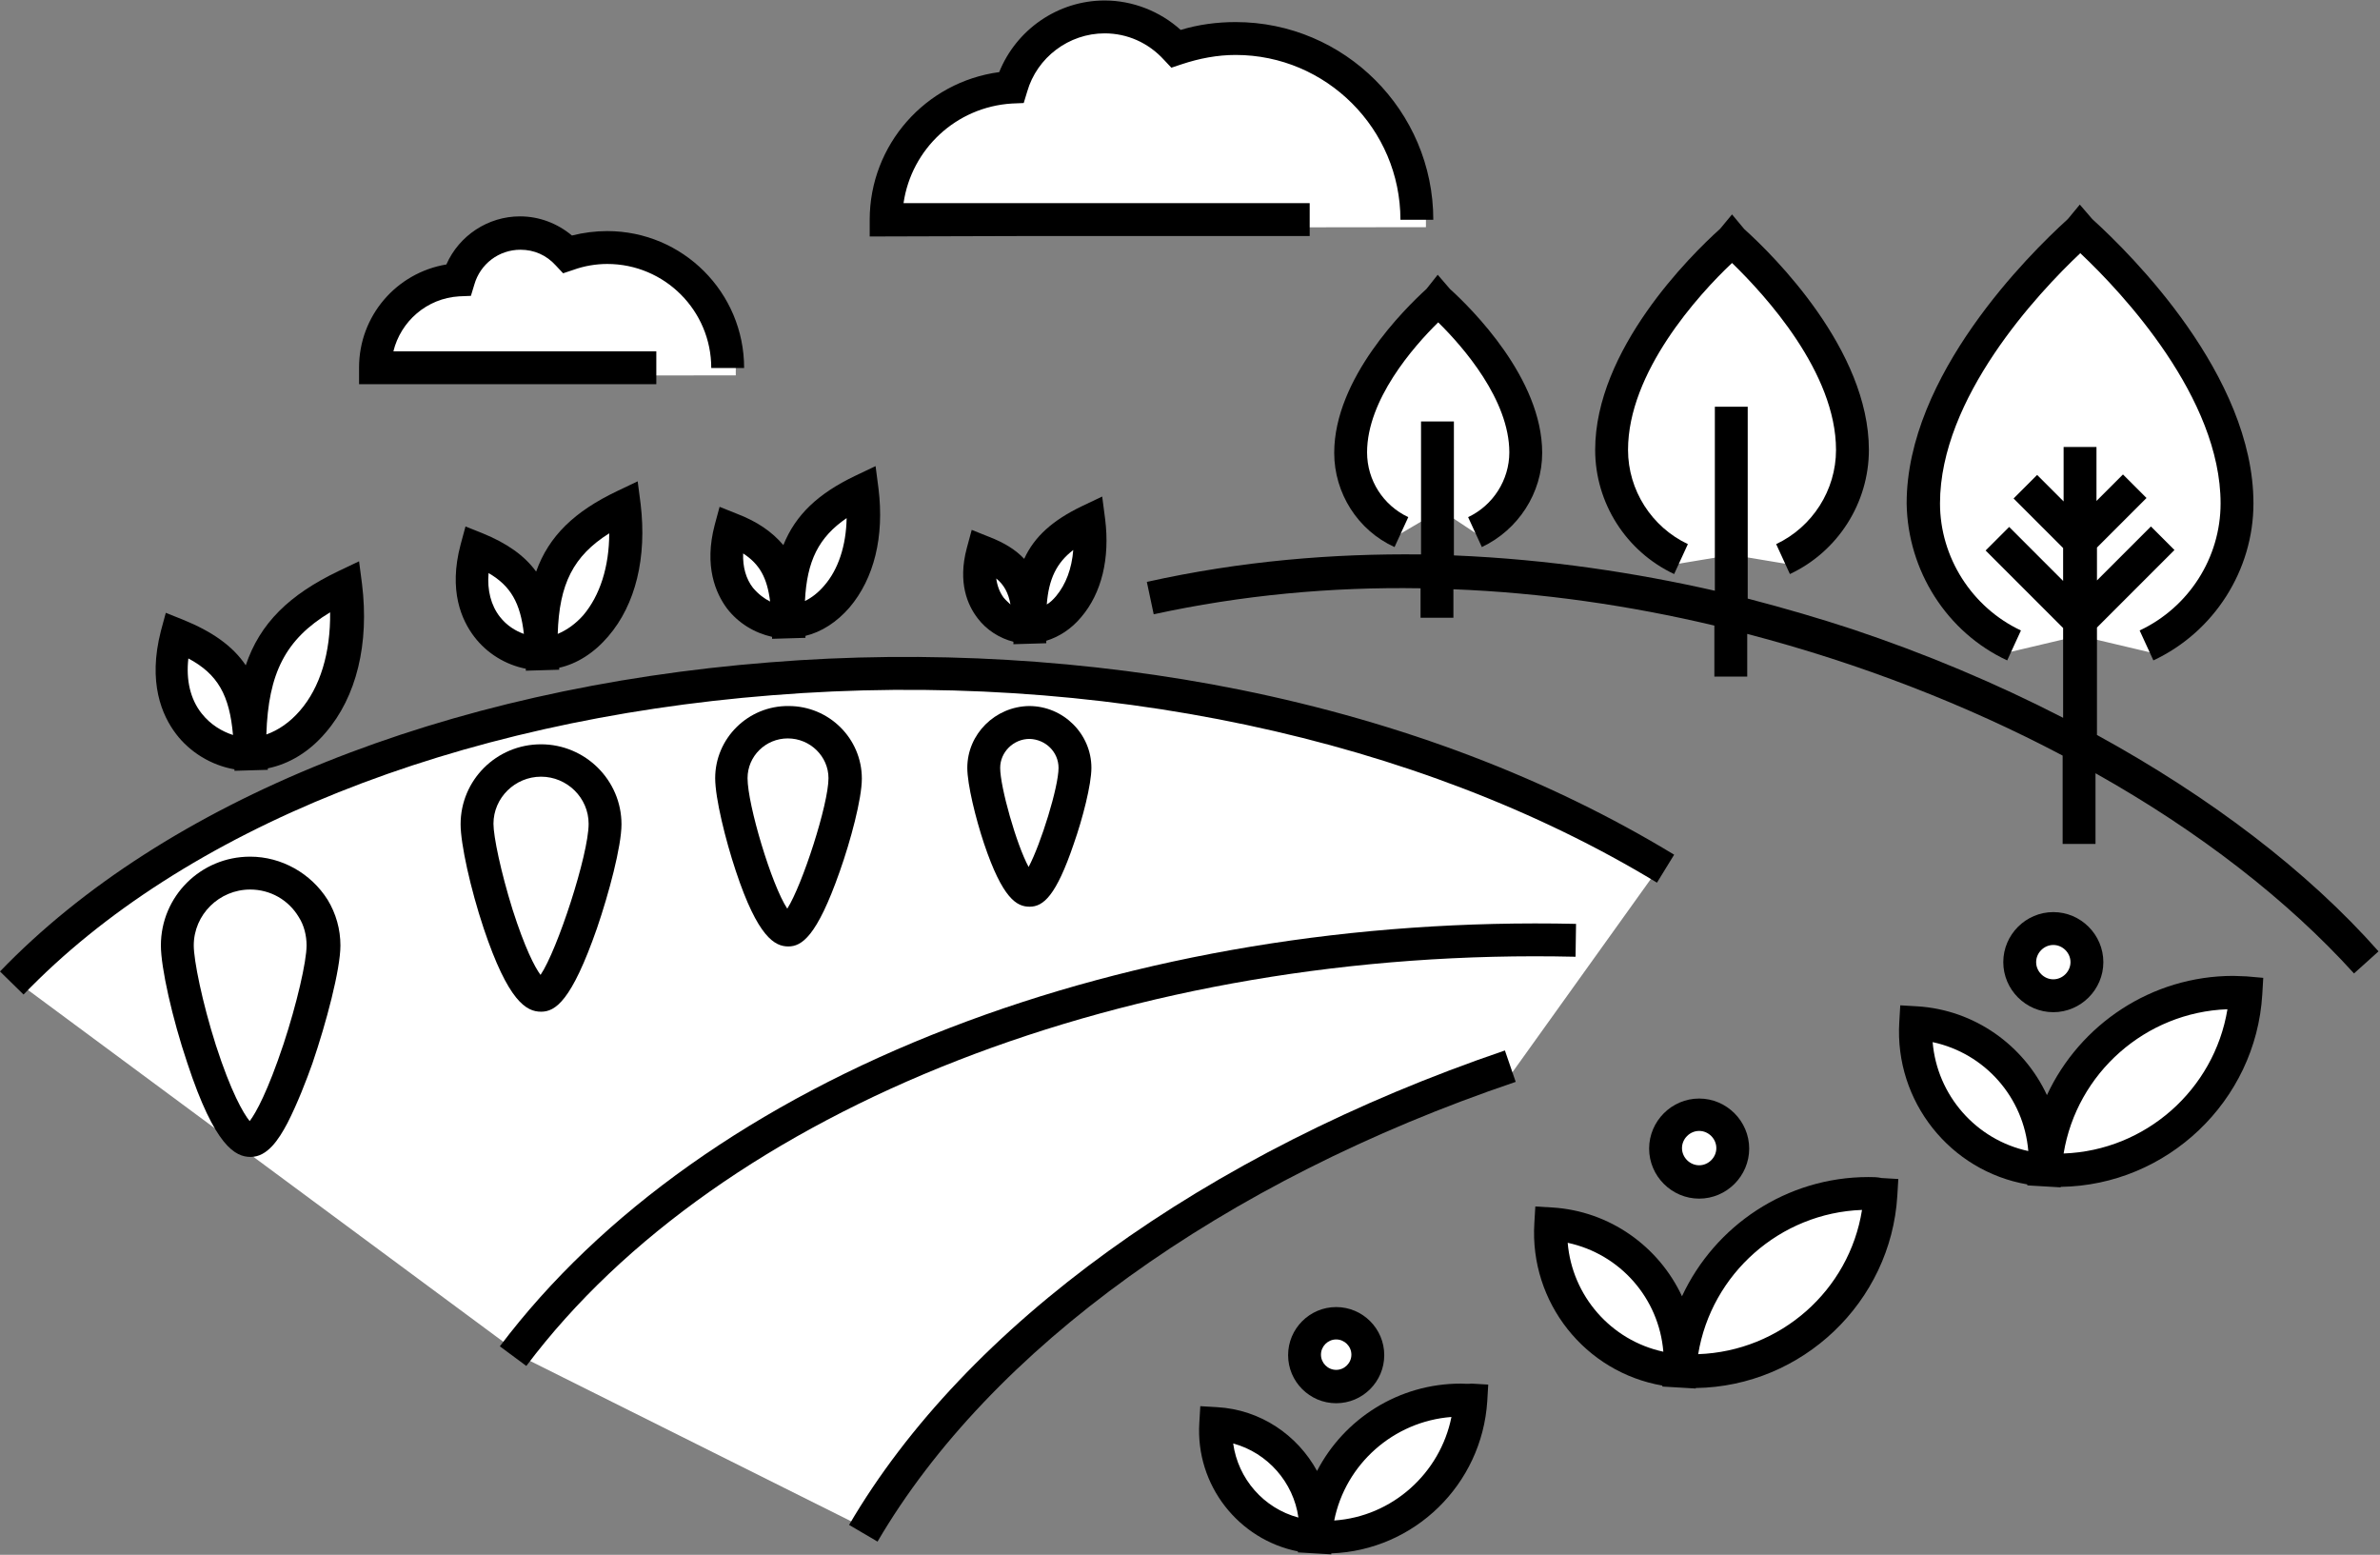
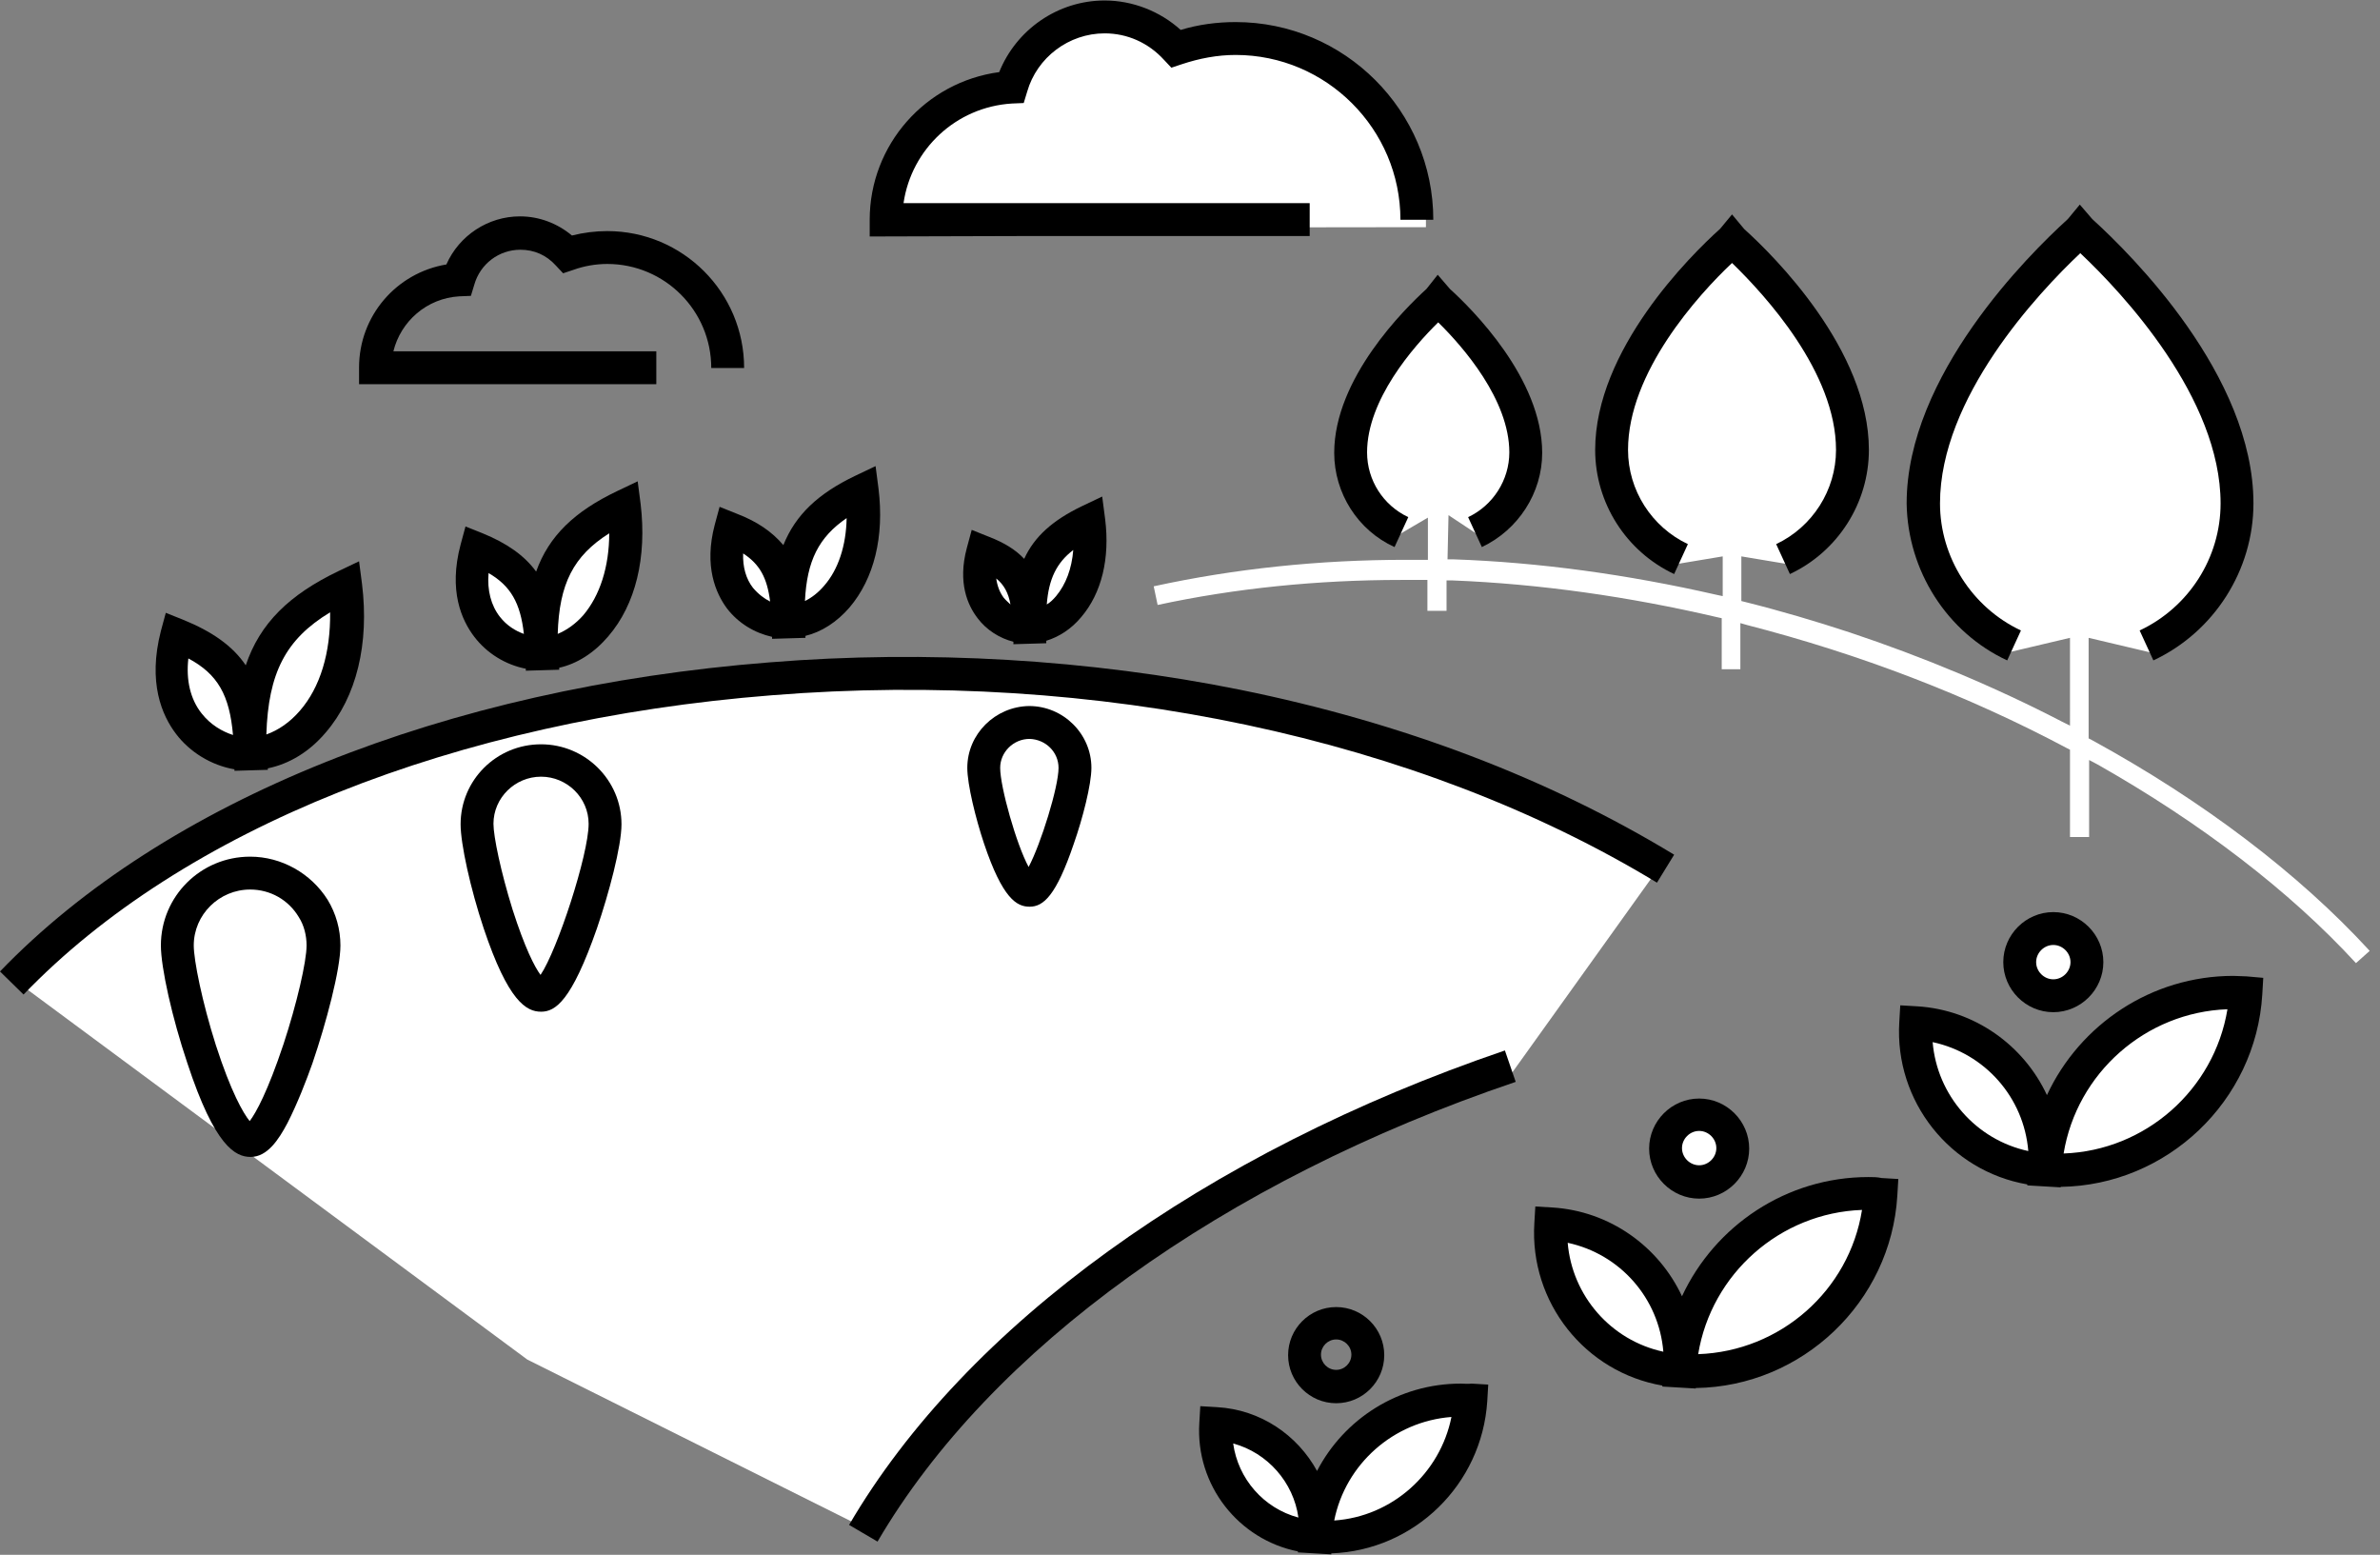
<svg xmlns="http://www.w3.org/2000/svg" version="1.1" id="Warstwa_1" x="0px" y="0px" width="485.2px" height="316.9px" viewBox="0 0 485.2 316.9" style="enable-background:new 0 0 485.2 316.9;" xml:space="preserve">
  <rect x="0" y="0" width="485.2" height="316.9" fill="#808080" stroke="none" />
  <g>
    <path style="fill:#FFFFFF;" d="M268,315L268,315l-0.2,0l-1.9-0.1l0-0.1l-1-0.2c-11.7-2.2-20-12.9-19.2-24.8l0.1-1.9l1.9,0.1   c8.2,0.5,15.7,5.4,19.5,12.8l1,1.9l1-2c5.4-10.8,16.3-17.6,28.3-17.6c0.7,0,1.4,0,2,0.1l1.9,0.1l-0.1,1.9   c-0.5,7.9-3.9,15.3-9.6,20.8c-5.7,5.5-13.2,8.7-21.1,8.9l-1,0l0,0.1L268,315z" />
    <path style="fill:#FFFFFF;" d="M416.8,240.1L416.8,240.1l-0.2,0l-1.9-0.1l0,0l-1-0.2c-7.3-1.2-14-5.1-18.6-10.9   c-4.7-5.9-7-13.2-6.6-20.7l0.1-1.9l1.9,0.1c11.2,0.7,21,7.6,25.6,17.9l1,2.3l1-2.3c6.5-14.6,21-24.1,37-24.1c0.9,0,1.7,0,2.6,0.1   l1.9,0.1l-0.1,1.9c-1.3,21.1-18.9,37.7-40,37.9l-1,0l0,0L416.8,240.1z" />
-     <path style="fill:#FFFFFF;" d="M342.4,281L342.4,281l-0.2,0l-1.9-0.1l0,0l-1-0.2c-7.3-1.2-14-5.1-18.6-10.9   c-4.7-5.9-7-13.2-6.6-20.7l0.1-1.9l1.9,0.1c11.2,0.7,21,7.6,25.6,17.9l1,2.3l1-2.3c6.5-14.6,21-24.1,37-24.1c0.9,0,1.7,0,2.6,0.1   l1.9,0.1l-0.1,1.9c-1.3,21.1-18.9,37.7-40,37.9l-1,0l0,0L342.4,281z" />
+     <path style="fill:#FFFFFF;" d="M342.4,281L342.4,281l-0.2,0l-1.9-0.1l0,0c-7.3-1.2-14-5.1-18.6-10.9   c-4.7-5.9-7-13.2-6.6-20.7l0.1-1.9l1.9,0.1c11.2,0.7,21,7.6,25.6,17.9l1,2.3l1-2.3c6.5-14.6,21-24.1,37-24.1c0.9,0,1.7,0,2.6,0.1   l1.9,0.1l-0.1,1.9c-1.3,21.1-18.9,37.7-40,37.9l-1,0l0,0L342.4,281z" />
    <path style="fill:#FFFFFF;" d="M346.3,242.6c-4.9,0-8.8-4-8.8-8.8s4-8.8,8.8-8.8c4.9,0,8.8,4,8.8,8.8S351.1,242.6,346.3,242.6z" />
    <path style="fill:#FFFFFF;" d="M418.5,204.6c-4.9,0-8.8-4-8.8-8.8c0-4.9,4-8.8,8.8-8.8s8.8,4,8.8,8.8   C427.3,200.7,423.3,204.6,418.5,204.6z" />
-     <path style="fill:#FFFFFF;" d="M272.2,284.3c-4.7,0-8.4-3.8-8.4-8.4c0-4.7,3.8-8.4,8.4-8.4s8.4,3.8,8.4,8.4   C280.7,280.5,276.9,284.3,272.2,284.3z" />
    <path style="fill:#FFFFFF;" d="M49,155.3l-0.9-0.1c-4.5-0.7-8.6-3.2-11.4-6.8c-2.7-3.6-5.5-9.9-2.9-19.8l0.6-2.1l2.1,0.8   c6.1,2.5,10,5.3,12.5,9.3l1.3,2l0.7-2.3c2.7-8.2,8.3-14.1,18.4-18.9l2.4-1.2l0.3,2.7c1.5,11.8-1,22.2-7,29.2   c-3.2,3.7-7,6.1-11.2,6.9l-0.9,0.2l0,0.1l-3.9,0.1L49,155.3z" />
    <path style="fill:#FFFFFF;" d="M107.5,277.1L5.2,201.4l-3.6-3.4c16.7-17.1,39.1-31.3,66.5-42.1c26.5-10.4,57.2-17.3,88.7-19.8   c9-0.7,18.3-1.1,27.5-1.1c23.3,0,46.2,2.2,68.1,6.7c32.4,6.6,61.7,17.6,87,32.8l-2.6,4.3L308,219c-59.4,20.2-106.6,54.2-130,93.3   L107.5,277.1z" />
    <path style="fill:#FFFFFF;" d="M480.3,196.3c-13.5-14.7-31.7-28.6-52.7-40.5l-1.7-0.9v15.7h-3.9v-17.8l-0.6-0.3   c-20.3-10.8-42.3-19.2-65.2-25.1l-1.4-0.4v9.4H351v-10.4l-0.9-0.2c-18-4.2-36.2-6.8-54-7.5l-1.2,0v6.2h-3.9v-6.3l-1.1,0   c-1.4,0-2.8,0-4.2,0c-17.2,0-33.9,1.7-49.7,5.1l-0.8-3.8c16.5-3.6,33.8-5.4,51.3-5.4c1.2,0,2.3,0,3.5,0l1.1,0v-8.6l-7,4.1   c-6.6-3.4-10.9-10.2-10.9-17.7c0-14.6,14-28.5,18.3-32.4l0.1-0.1l0.1-0.1l1.4-1.6l1.5,1.7l0.1,0c4.3,3.9,18.3,17.7,18.3,32.4   c0,7.5-4.3,14.3-10.9,17.7l-6.8-4.5l-0.2,9l1.1,0c17.6,0.6,35.6,3.1,53.6,7.2l1.4,0.3v-8.1l-9.6,1.6c-9.1-4.4-15-13.7-15-23.9   c0-19.8,19.1-38.6,24.9-43.9l0.2-0.1l1.4-1.7l1.5,1.8l0.1,0c5.8,5.3,24.9,24.1,24.9,43.9c0,10.1-5.9,19.5-15,23.9l-9.6-1.6v9.1   l0.8,0.2c7.2,1.8,14.3,3.9,21.3,6.2c15,5,29.6,11.1,43.3,18.2l1.6,0.8V130l-12.7,3c-11.7-5.6-19.2-17.6-19.2-30.6   c0-25.5,24.7-49.9,32.2-56.7l0.2-0.2l1.4-1.7l1.4,1.7l0.2,0.2c7.6,6.9,32.2,31.2,32.2,56.7c0,13-7.5,24.9-19.2,30.6l-12.7-3v20.5   l0.6,0.3c22.7,12.4,42.3,27.3,56.7,43L480.3,196.3z" />
    <path style="fill:#FFFFFF;" d="M108.3,134.9l-0.9-0.2c-3.9-0.7-7.4-2.9-9.8-6c-2.4-3.2-4.9-8.8-2.6-17.6l0.6-2.1l2.1,0.8   c5.1,2,8.5,4.5,10.7,7.6l1.2,1.8l0.7-2c2.4-6.9,7.4-11.9,16-16l2.4-1.2l0.3,2.7c1.3,10.5-0.9,19.6-6.2,25.9   c-2.7,3.2-6.1,5.3-9.7,6.1l-0.9,0.2l0,0.1l-3.9,0.1L108.3,134.9z" />
    <path style="fill:#FFFFFF;" d="M158.6,128.3l-0.9-0.2c-3.4-0.7-6.5-2.6-8.6-5.4c-2.2-2.8-4.4-7.9-2.3-15.8l0.6-2.1l2.1,0.8   c4.2,1.7,7.2,3.7,9.2,6.4l1.2,1.6l0.7-1.9c2.2-5.9,6.6-10.1,14.1-13.8l2.4-1.2l0.3,2.7c1.2,9.3-0.8,17.5-5.6,23.1   c-2.4,2.8-5.3,4.6-8.5,5.4l-0.9,0.2l0,0.1l-3.9,0.1L158.6,128.3z" />
    <path style="fill:#FFFFFF;" d="M207.8,129.3l-0.8-0.2c-2.6-0.6-5.1-2.2-6.7-4.4c-1.8-2.4-3.6-6.5-1.9-13l0.6-2.1l2.1,0.8   c3.1,1.3,5.3,2.7,6.9,4.5l1.2,1.3l0.7-1.6c1.9-4.4,5.4-7.6,11.2-10.4l2.4-1.2l0.3,2.7c1,7.6-0.7,14.3-4.6,18.9   c-1.9,2.2-4.1,3.7-6.6,4.4l-0.8,0.2l0,0.1l-3.9,0.1L207.8,129.3z" />
    <path style="fill:#FFFFFF;" d="M212.8,46.4h-34.3v-2c0-14.6,10.9-26.9,25.3-28.8l0.7-0.1l0.2-0.6C208,6.7,216.1,1.1,225,1.1   c5.4,0,10.6,2,14.7,5.7l0.5,0.4l0.6-0.2c3.6-1,7.3-1.6,11-1.6c21.4,0,38.9,17.5,38.9,38.9v2L212.8,46.4L212.8,46.4z" />
-     <path style="fill:#FFFFFF;" d="M74.4,76.6v-2c0-9.7,7.2-18.2,16.8-19.7l0.6-0.1l0.2-0.6c2.4-5.5,7.8-9.1,13.8-9.1   c3.6,0,7,1.3,9.8,3.6l0.4,0.4l0.6-0.2c2.3-0.6,4.6-0.9,6.9-0.9c14.6,0,26.5,11.9,26.5,26.5v2L74.4,76.6z" />
    <g>
      <path d="M297.8,282c-12.7,0-23.8,7.2-29.3,17.8c-4-7.3-11.5-12.5-20.4-13l-3.4-0.2l-0.2,3.4c-0.8,12.7,8,23.8,20.1,26.2l0,0.2    l3.4,0.2c0,0,0,0,0,0l3.4,0.2l0-0.2c16.9-0.6,30.7-14,31.8-31l0.2-3.4l-3.4-0.2C299.3,282.1,298.5,282,297.8,282z M251.4,294.2    c7,1.9,12.3,7.9,13.3,15.1C257.6,307.4,252.4,301.4,251.4,294.2z M272,309.9c2.3-11.5,12.1-20.2,23.9-21.1    C293.6,300.3,283.8,309.1,272,309.9z" />
      <path d="M455.3,198.9c-16.7,0-31.3,9.9-38,24.3c-4.7-10.1-14.7-17.4-26.5-18.1l-3.4-0.2l-0.2,3.4c-1,16.2,10.4,30.4,26.1,33.1    l0,0.2l3.4,0.2c0,0,0,0,0,0l3.4,0.2l0-0.1c21.7-0.3,39.8-17.5,41.1-39.2l0.2-3.4L458,199C457.1,199,456.2,198.9,455.3,198.9z     M394,212.4c10.7,2.3,18.6,11.3,19.5,22.2C402.8,232.3,394.9,223.2,394,212.4z M420.7,235.1c2.7-16.4,16.7-28.8,33.4-29.4    C451.4,222.1,437.4,234.5,420.7,235.1z" />
      <path d="M380.9,239.9c-16.7,0-31.3,9.9-38,24.3c-4.7-10.1-14.7-17.4-26.5-18.1l-3.4-0.2l-0.2,3.4c-1,16.2,10.4,30.4,26.1,33.1    l0,0.2l3.4,0.2c0,0,0,0,0,0l3.4,0.2l0-0.1c21.7-0.3,39.8-17.5,41.1-39.2l0.2-3.4l-3.4-0.2C382.7,239.9,381.8,239.9,380.9,239.9z     M319.6,253.3c10.7,2.3,18.6,11.3,19.5,22.2C328.4,273.2,320.5,264.1,319.6,253.3z M346.2,276c2.7-16.4,16.7-28.8,33.4-29.4    C377,263,363,275.4,346.2,276z" />
      <path d="M346.4,244.3c5.6,0,10.2-4.6,10.2-10.2c0-5.6-4.6-10.2-10.2-10.2s-10.2,4.6-10.2,10.2    C336.2,239.7,340.8,244.3,346.4,244.3z M346.4,230.5c1.9,0,3.5,1.6,3.5,3.5c0,1.9-1.6,3.5-3.5,3.5s-3.5-1.6-3.5-3.5    C342.9,232.1,344.5,230.5,346.4,230.5z" />
      <path d="M428.8,196.1c0-5.6-4.6-10.2-10.2-10.2s-10.2,4.6-10.2,10.2s4.6,10.2,10.2,10.2S428.8,201.7,428.8,196.1z M415.1,196.1    c0-1.9,1.6-3.5,3.5-3.5s3.5,1.6,3.5,3.5s-1.6,3.5-3.5,3.5S415.1,198,415.1,196.1z" />
      <path d="M272.4,286c5.4,0,9.8-4.4,9.8-9.8s-4.4-9.8-9.8-9.8c-5.4,0-9.8,4.4-9.8,9.8S267,286,272.4,286z M272.4,273    c1.7,0,3.1,1.4,3.1,3.1s-1.4,3.1-3.1,3.1s-3.1-1.4-3.1-3.1S270.7,273,272.4,273z" />
      <path d="M290.8,58.9c-4.4,4-18.8,18.2-18.8,33.4c0,8.2,4.8,15.8,12.3,19.2l2.8-6.1c-5.1-2.4-8.4-7.5-8.4-13.2    c0-10.7,9.4-21.5,14.5-26.5c5.1,5,14.5,15.8,14.5,26.5c0,5.6-3.3,10.8-8.4,13.2l2.8,6.1c7.4-3.5,12.3-11,12.3-19.2    c0-15.2-14.4-29.4-18.8-33.4l-2.5-2.9L290.8,58.9L290.8,58.9z" />
      <path d="M341.3,117l2.8-6.1c-7.4-3.5-12.2-11-12.2-19.2c0-15.8,14.3-31.6,21.2-38.1c6.8,6.6,21.2,22.3,21.2,38.1    c0,8.2-4.8,15.7-12.2,19.2l2.8,6.1c9.8-4.6,16.1-14.5,16.1-25.3c0-20.4-19.4-39.6-25.4-45l-2.5-3l-2.4,2.9l-0.1,0.1    c-6,5.4-25.4,24.6-25.4,45C325.2,102.5,331.5,112.4,341.3,117z" />
      <path d="M409.2,134.6l2.8-6.1c-10-4.7-16.5-14.9-16.5-25.9c0-21.5,19.9-42.8,28.6-51c8.7,8.2,28.6,29.5,28.6,51    c0,11.1-6.5,21.2-16.5,25.9l2.8,6.1c12.4-5.8,20.4-18.4,20.4-32c0-26.1-25-50.8-32.7-57.8c-0.1-0.1-0.1-0.1-0.2-0.2l-2.5-2.9    l-2.4,2.9c0,0-0.1,0.1-0.2,0.2c-7.7,7-32.7,31.7-32.7,57.8C388.9,116.3,396.9,128.9,409.2,134.6z" />
      <path d="M47.8,156.8l0,0.3l3.4-0.1l3.4-0.1l0-0.3c4.4-0.9,8.5-3.4,11.8-7.3c6.3-7.3,8.9-18.1,7.4-30.3l-0.6-4.6l-4.2,2    c-10,4.8-16,10.6-18.9,19.2c-2.7-4-6.9-6.9-12.8-9.3l-3.5-1.4l-1,3.7c-2.7,10.5,0.2,17.2,3.1,21C38.7,153.3,43.1,156,47.8,156.8z     M67.3,124.8c0.1,8.2-2,15.3-6.2,20.1c-2,2.3-4.3,3.9-6.8,4.8C54.7,137.2,58.2,130.3,67.3,124.8z M38.4,134.2    c6,3.2,8.4,7.5,9.1,15.6c-2.2-0.7-4.6-2.1-6.4-4.4C38.8,142.5,37.9,138.6,38.4,134.2z" />
      <path d="M337.8,179.9l3.5-5.7c-25.7-15.6-55.4-26.9-88.4-33.6c-30.7-6.2-63.9-8.2-96-5.6C90.7,140.2,33.5,163.2,0,198l4.8,4.7    c32.4-33.7,88-55.9,152.6-61C223.4,136.4,289.2,150.4,337.8,179.9z" />
-       <path d="M321.3,188.3c-45-1-89.1,6.3-127.7,21.2c-39.5,15.2-71.2,37.7-91.7,64.9l5.4,4c39.6-52.7,123.5-85.5,213.9-83.4    L321.3,188.3z" />
      <path d="M173.1,310.8l5.8,3.4c23-39.3,70.4-73.5,130.1-93.7l-2.2-6.4C245.7,234.9,196.9,270.1,173.1,310.8z" />
-       <path d="M427.5,149.8v-21.9l15.8-15.8l-4.8-4.8l-11,11v-6.7l10.1-10.1l-4.8-4.8l-5.4,5.4V91.1h-6.7v11.1l-5.4-5.4l-4.8,4.8    l10.1,10.1v6.7l-11-11l-4.8,4.8l15.8,15.8v18.3c-13.6-7-28.1-13.1-43.1-18.1c-6.4-2.1-13.5-4.2-21.2-6.2V82.9h-6.7v37.5    c-15.9-3.6-33.8-6.4-53.2-7.2V85.9h-6.7V113c-17.8-0.2-36.6,1.3-55.9,5.6l1.4,6.6c17.9-3.9,36.2-5.6,54.4-5.3v6h6.7v-5.8    c18,0.7,35.9,3.3,53.2,7.4v10.4h6.7v-8.7c23,6,44.8,14.5,64.3,24.8V172h6.7v-14.4c21.2,11.9,39.2,25.9,52.7,40.8l5-4.5    C470.4,177.5,450.5,162.4,427.5,149.8z" />
      <path d="M51,174.6c-10.1,0-18.2,8.1-18.2,18.1c0,4.5,2.3,14.8,5.4,24c5.6,17,9.8,19.1,12.9,19.1c3.4,0,5.7-3.5,7.5-6.9    c2-3.9,3.9-8.8,5.1-12.2c2.8-8.2,5.7-19.1,5.7-24c0-3.3-0.9-6.5-2.6-9.3C63.4,178,57.4,174.6,51,174.6z M57.8,212.8    c-3.2,9.6-5.6,14-6.9,15.7c-1.3-1.6-3.8-5.9-6.9-15.5c-2.8-8.8-4.5-17.3-4.5-20.3c0-6.3,5.2-11.4,11.5-11.4c4.1,0,7.8,2.1,9.9,5.6    c1.1,1.7,1.6,3.8,1.6,5.8C62.5,196,60.5,204.6,57.8,212.8z" />
      <path d="M124,129.7c5.6-6.5,7.9-16.1,6.6-27l-0.6-4.6l-4.2,2c-8.6,4.1-13.9,9.1-16.5,16.4c-2.4-3.3-6-5.8-10.9-7.8l-3.5-1.4    l-1,3.7c-2.5,9.4,0.2,15.4,2.8,18.8c2.6,3.4,6.4,5.7,10.5,6.5l0,0.4l3.4-0.1l0,0l3.4-0.1l0-0.4C117.6,135.3,121.1,133.1,124,129.7    z M101.9,125.7c-1.8-2.3-2.6-5.4-2.3-8.9c4.5,2.6,6.5,6.1,7.2,12.4C105.1,128.6,103.3,127.5,101.9,125.7z M113.7,129.2    c0.3-10.2,3.2-15.9,10.5-20.5c0,6.8-1.9,12.7-5.3,16.7C117.4,127.1,115.6,128.4,113.7,129.2z" />
      <path d="M110.3,206.2c2.9,0,6.2-2.1,11.4-17c2.4-7,5-16.7,5-21.2c0-9-7.4-16.3-16.4-16.3c-9.1,0-16.4,7.3-16.4,16.3    c0,4,2,13.1,4.7,21.2C103.6,204.1,107.3,206.2,110.3,206.2z M100.6,167.9c0-5.3,4.4-9.6,9.7-9.6c5.3,0,9.7,4.3,9.7,9.6    c0,6.3-6.4,25.8-9.8,30.8c-1.2-1.6-3.2-5.5-5.7-13.3C102.1,177.7,100.6,170.5,100.6,167.9z" />
      <path d="M150.2,104.7l-3.5-1.4l-1,3.7c-2.2,8.4,0.2,13.9,2.5,17c2.3,3,5.6,5,9.2,5.8l0,0.4l3.4-0.1l3.4-0.1l0-0.4    c3.3-0.8,6.4-2.8,9-5.8c5-5.9,7.1-14.4,5.9-24.2l-0.6-4.6l-4.2,2c-7.5,3.6-12.1,7.9-14.6,14.1    C157.4,108.4,154.4,106.3,150.2,104.7z M153.5,119.8c-1.4-1.8-2.1-4.2-2-7c3.4,2.2,4.9,5,5.5,9.8    C155.8,122,154.6,121.1,153.5,119.8z M172.6,105.6c-0.1,5.6-1.7,10.5-4.6,13.8c-1.2,1.4-2.5,2.4-3.9,3.1    C164.5,114.3,166.9,109.5,172.6,105.6z" />
-       <path d="M145.8,158.6c0,4.1,2.1,12.6,4.2,18.9c4.5,13.6,8,15.4,10.7,15.4c2.7,0,5.8-1.9,10.5-15.3c2.2-6.2,4.5-14.8,4.5-18.9    c0-8.2-6.7-14.8-14.9-14.8C152.5,143.8,145.8,150.5,145.8,158.6z M168.9,158.6c0,5.3-5.3,21.7-8.4,26.6    c-3.2-4.8-8.1-21.2-8.1-26.6c0-4.5,3.7-8.1,8.2-8.1C165.2,150.5,168.9,154.2,168.9,158.6z" />
      <path d="M220.4,125.8c4.2-4.9,5.9-12,4.9-20l-0.6-4.6l-4.2,2c-5.8,2.8-9.6,6.1-11.7,10.7c-1.8-1.9-4.1-3.3-7.2-4.5l-3.5-1.4    l-1,3.7c-1.9,7.1,0.2,11.7,2.2,14.3c1.8,2.4,4.5,4.1,7.3,4.8l0,0.5l3.4-0.1c0,0,0,0,0,0l3.3-0.1l0-0.5    C215.9,129.8,218.4,128.2,220.4,125.8z M204.6,121.8c-0.8-1.1-1.3-2.4-1.5-3.9c1.6,1.3,2.5,3,2.9,5.3    C205.6,122.8,205.1,122.4,204.6,121.8z M215.3,121.5c-0.6,0.7-1.2,1.3-1.9,1.7c0.4-5.2,2-8.5,5.4-11.1    C218.5,115.9,217.3,119.1,215.3,121.5z" />
      <path d="M197.2,156.5c0,3.4,1.7,10.3,3.4,15.4c3.8,11.3,6.7,12.9,9.3,12.9c2.8,0,5.4-2.2,9-12.8c1.8-5.1,3.6-12.1,3.6-15.5    c0-6.9-5.7-12.6-12.7-12.6C202.9,144,197.2,149.6,197.2,156.5z M215.8,156.5c0,3.9-3.6,15.5-6.1,20.2c-2.5-4.6-5.8-16.3-5.8-20.2    c0-3.2,2.7-5.9,6-5.9C213.2,150.7,215.8,153.3,215.8,156.5z" />
      <path d="M211.5,48.1l14.8,0l40.7,0v-6.7l-82.8,0c1.6-11,10.7-19.6,22.1-20.3l2.4-0.1l0.7-2.3c2-7,8.5-11.9,15.8-11.9    c4.6,0,8.9,1.9,12.1,5.4l1.5,1.6l2.1-0.7c3.6-1.2,7.3-1.9,11-1.9c18.5,0,33.6,15.1,33.6,33.6h6.7c0-22.2-18.1-40.3-40.3-40.3    c-3.8,0-7.6,0.5-11.2,1.6c-4.2-3.8-9.8-6-15.5-6c-9.5,0-18,5.9-21.5,14.6c-15,2-26.4,14.8-26.4,30.1v3.4L211.5,48.1L211.5,48.1z" />
      <path d="M106.8,78.3l27,0v-6.7l-53.6,0c1.5-6.1,6.8-10.8,13.4-11.2l2.4-0.1l0.7-2.3c1.2-4.2,5-7.1,9.4-7.1c2.8,0,5.3,1.1,7.2,3.2    l1.5,1.6l2.1-0.7c2.2-0.8,4.6-1.2,6.9-1.2c11.7,0,21.2,9.5,21.2,21.2h6.7c0-15.4-12.5-27.9-27.9-27.9c-2.4,0-4.8,0.3-7.2,0.9    c-3-2.5-6.7-3.9-10.6-3.9c-6.5,0-12.4,3.9-15,9.8c-10.2,1.7-17.8,10.5-17.8,21v3.4l26.1,0L106.8,78.3z" />
    </g>
  </g>
</svg>